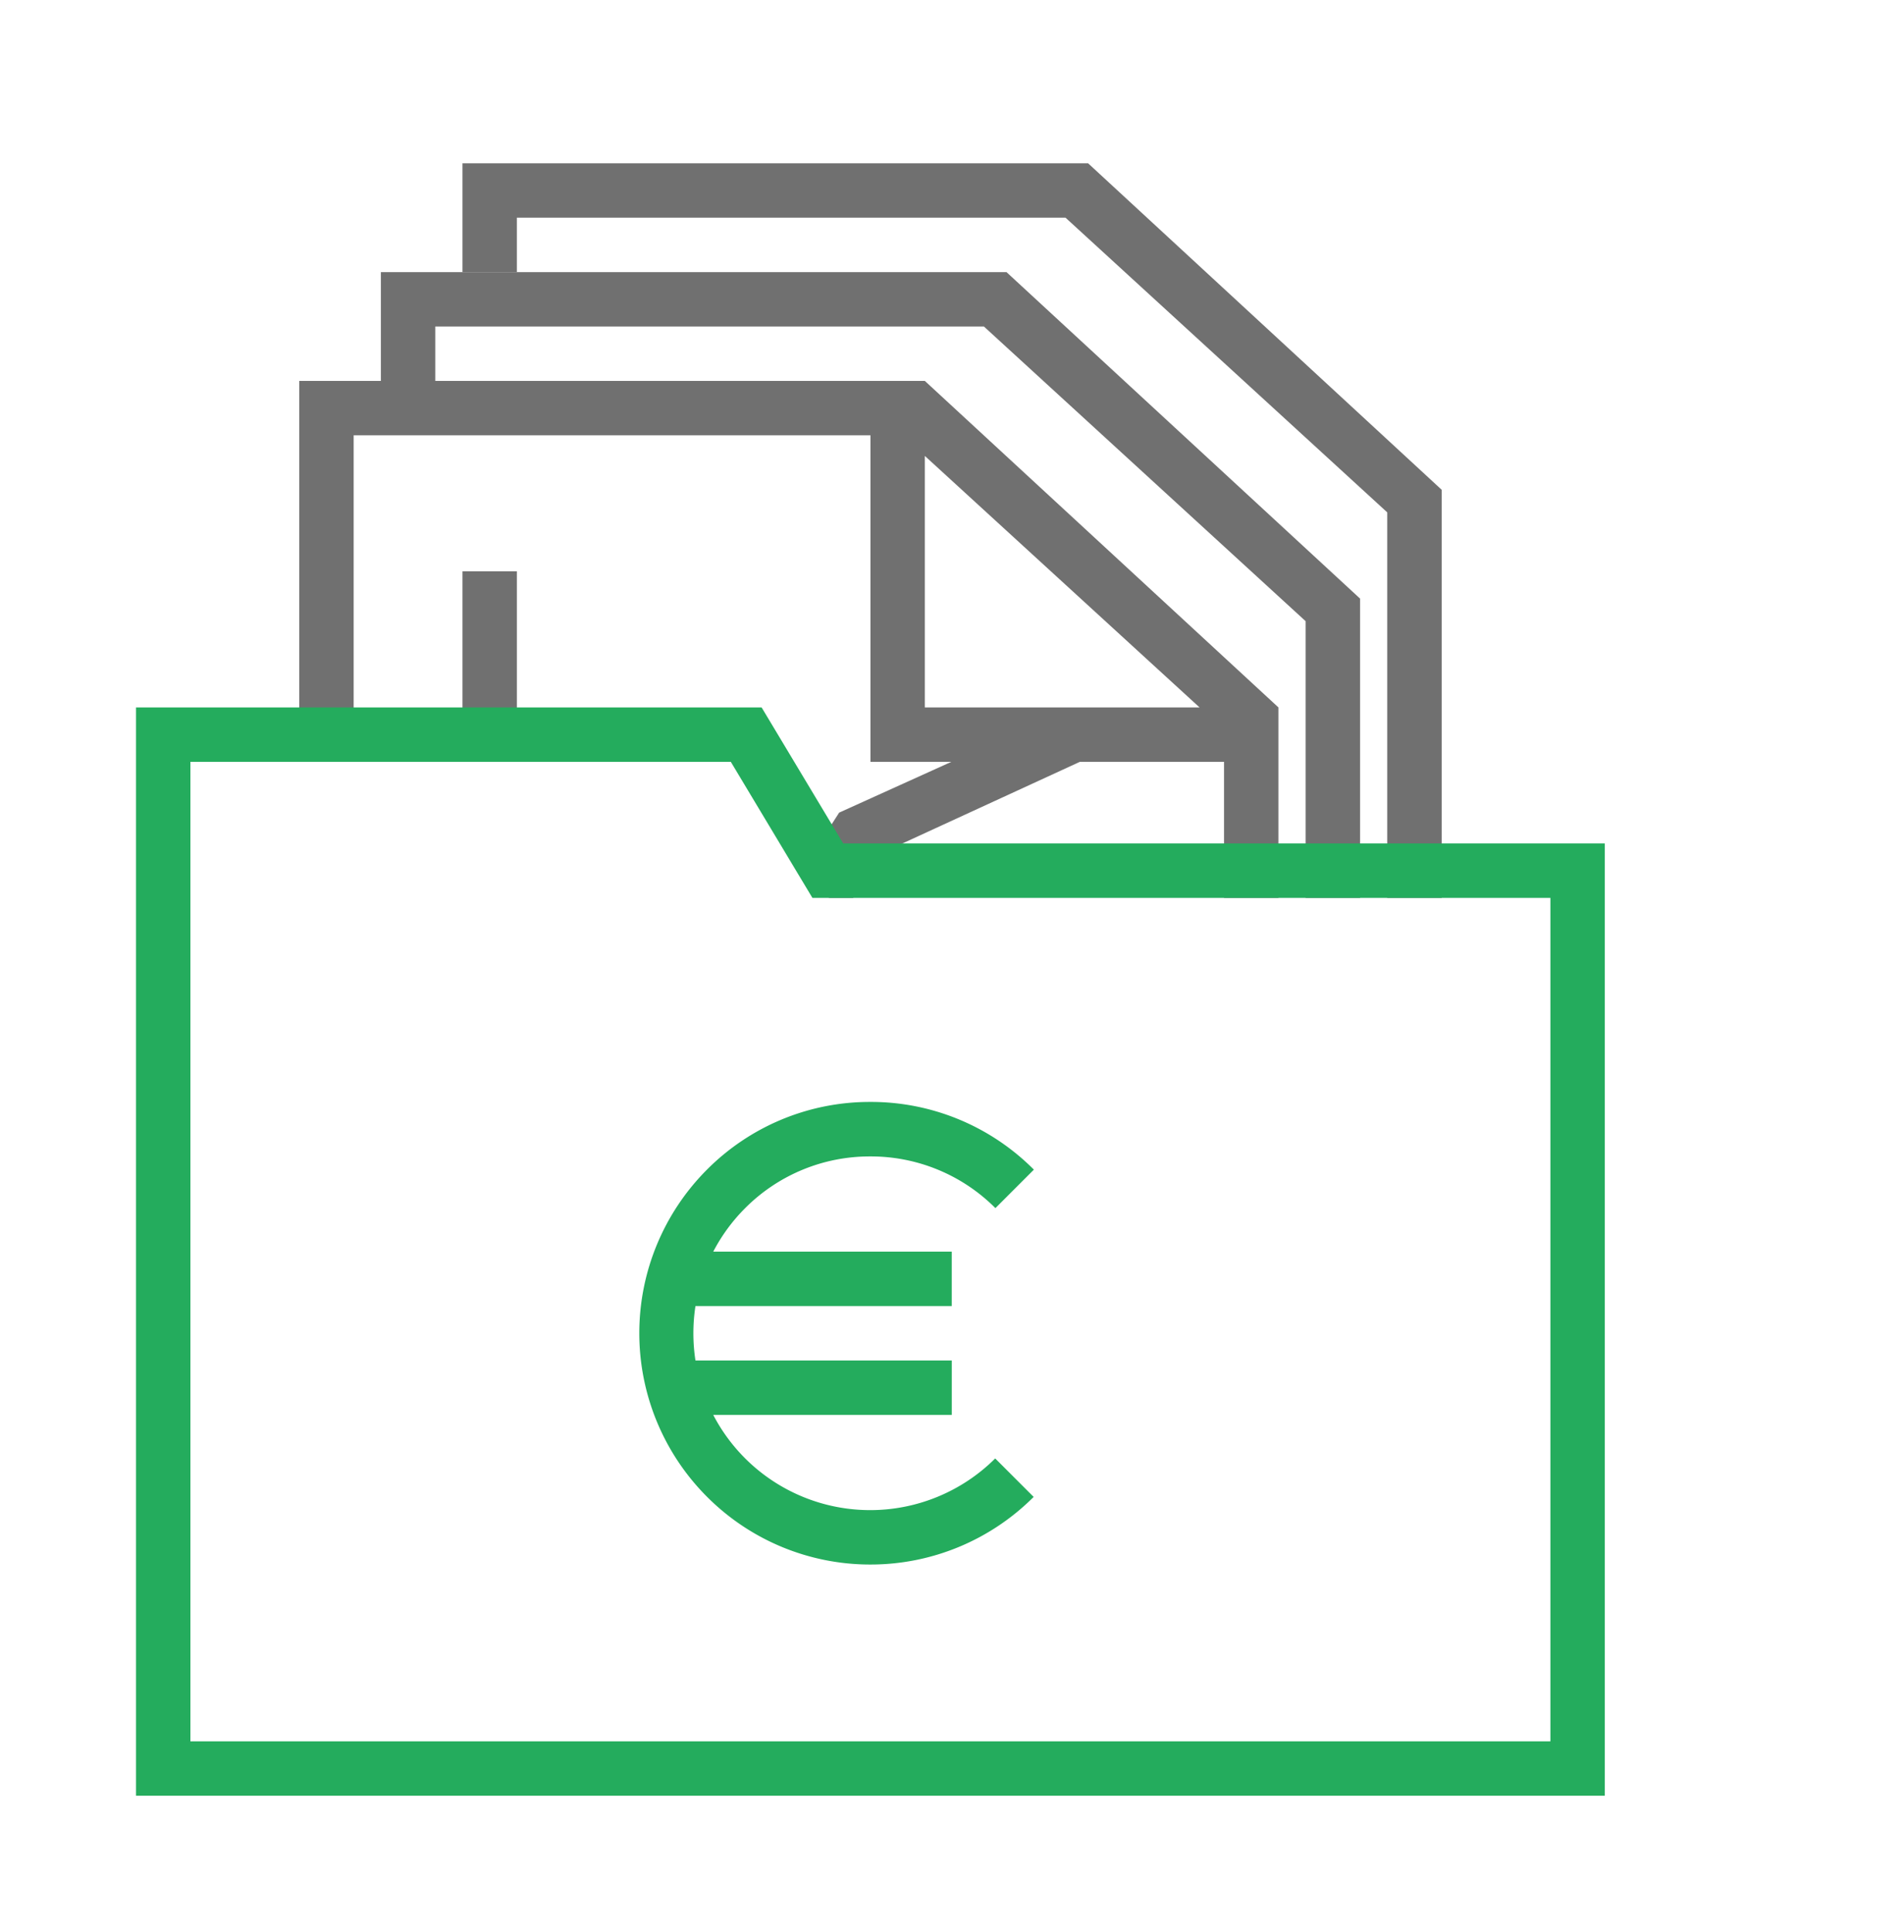
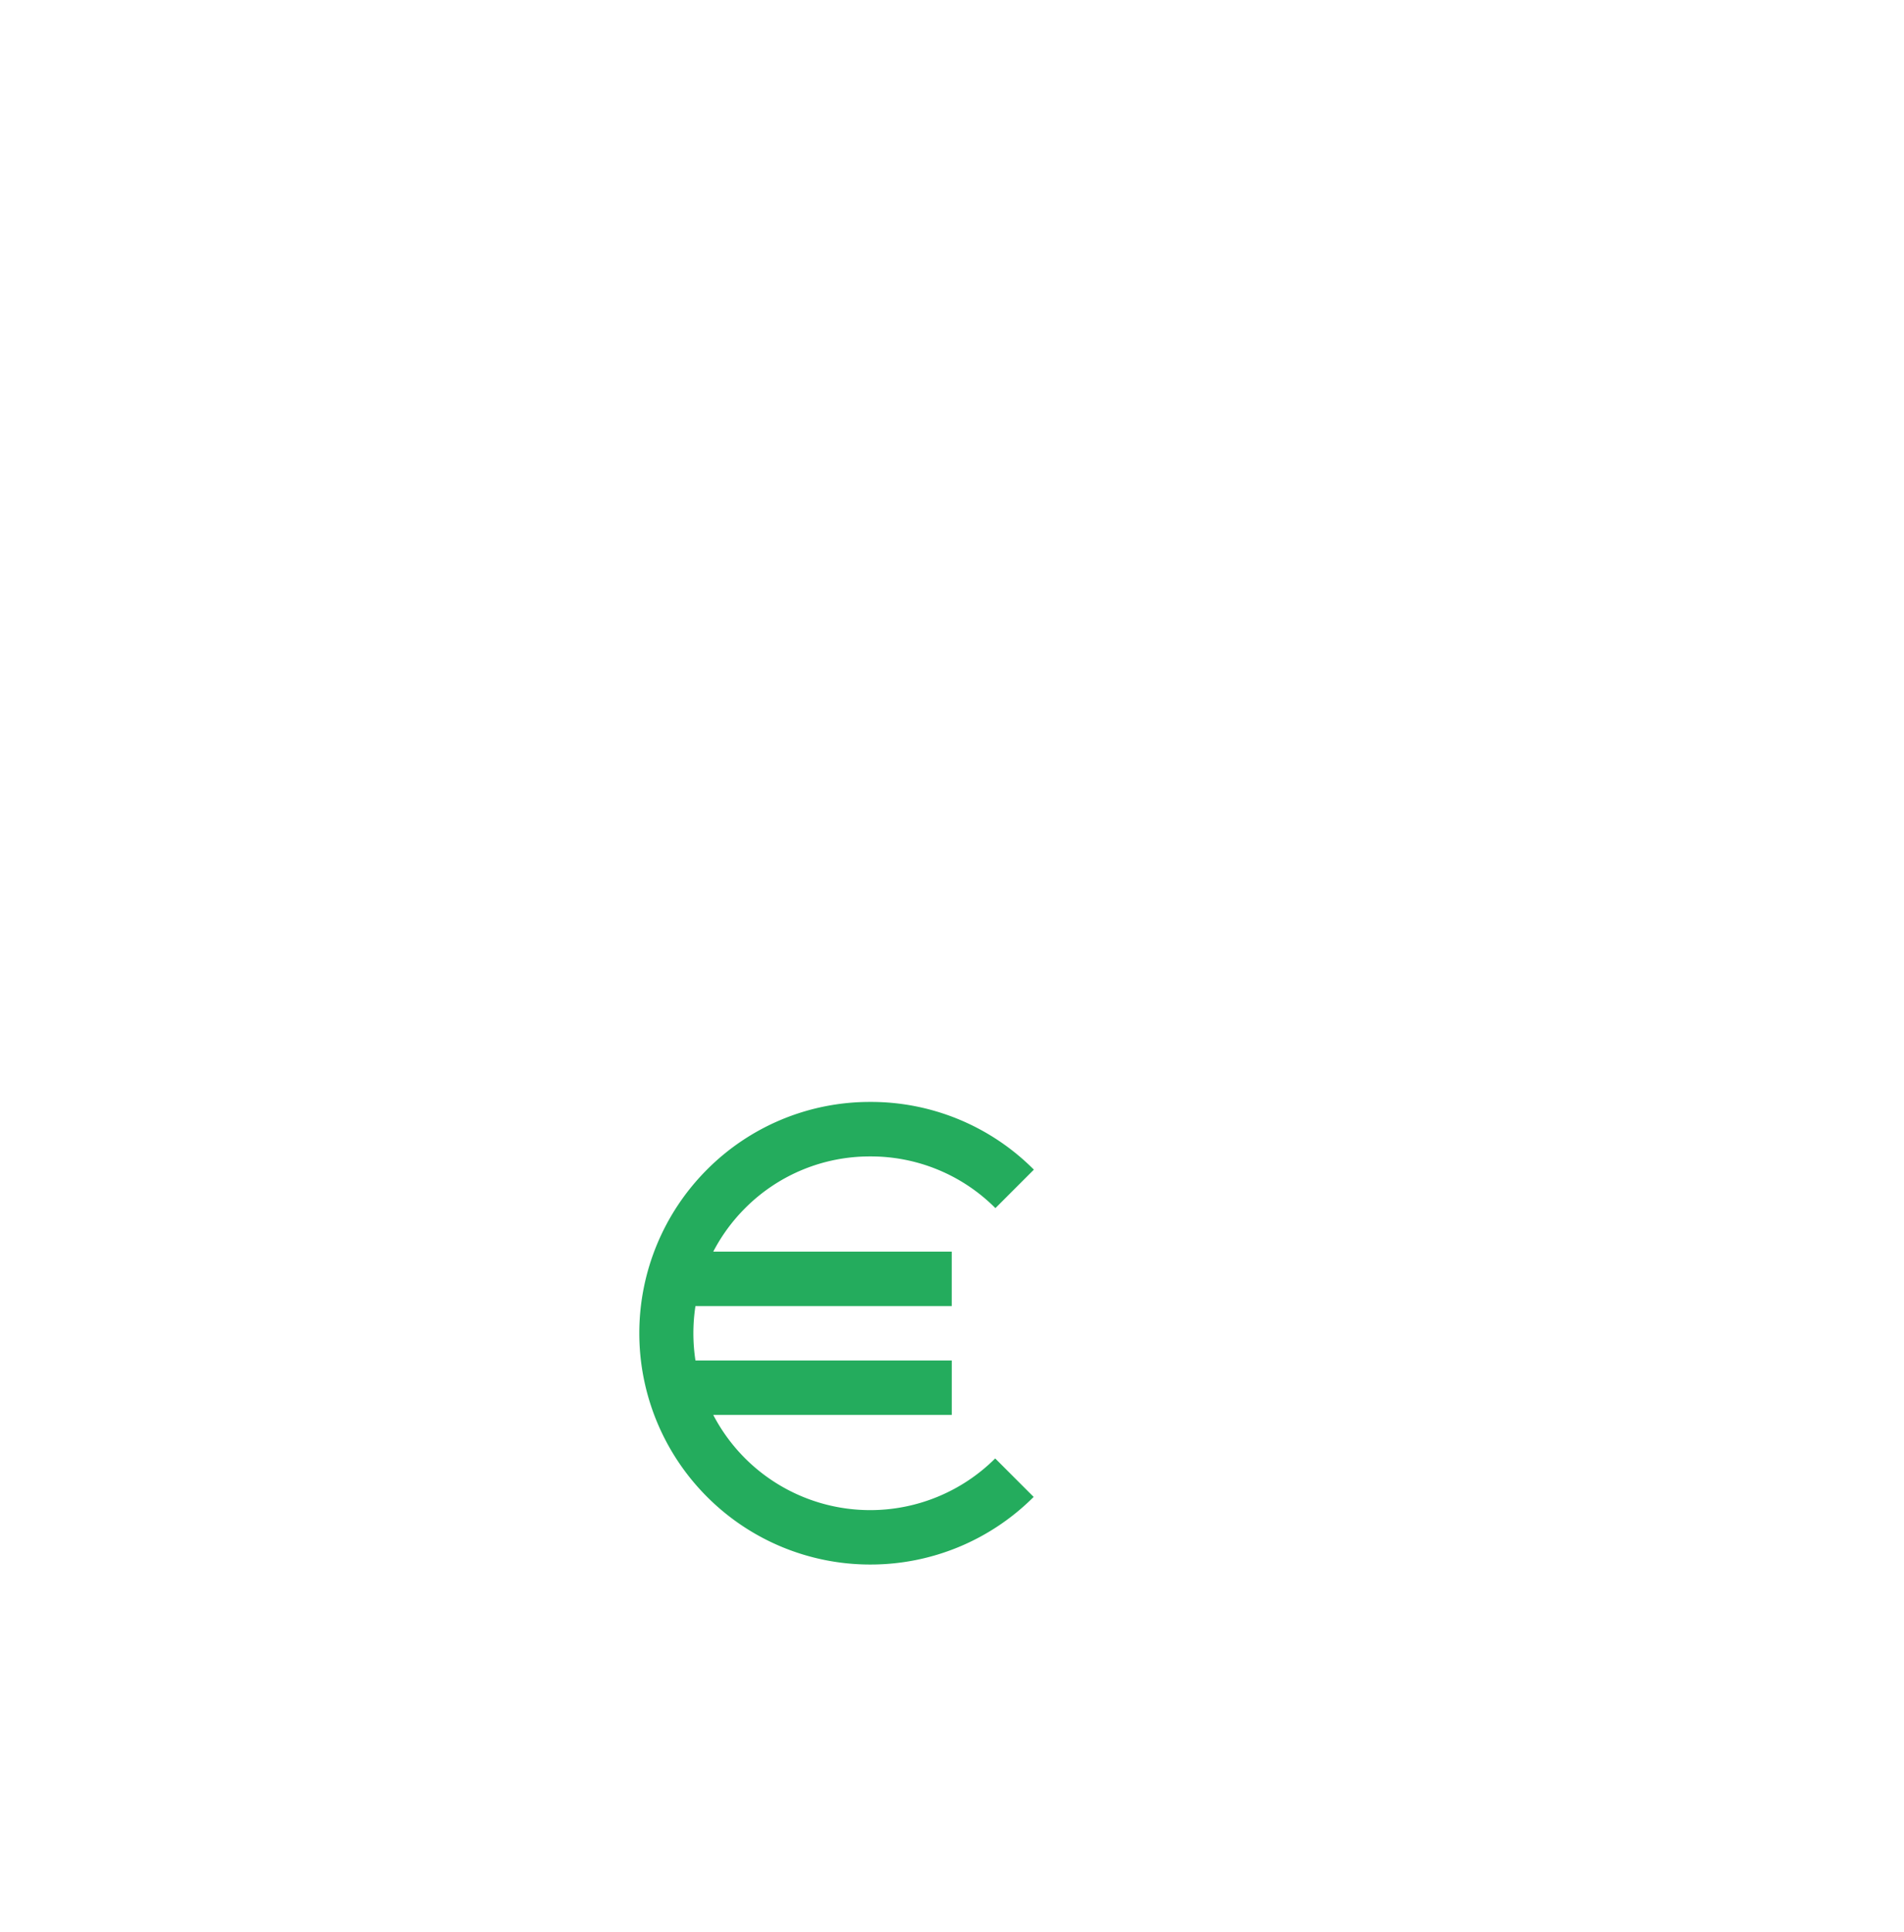
<svg xmlns="http://www.w3.org/2000/svg" width="70" height="71" viewBox="0 0 70 71">
  <defs>
    <clipPath id="clip-path">
-       <path id="Pfad_3440" data-name="Pfad 3440" d="M-3-10H51V23H22.479l-3.762-6H-3Z" transform="translate(-302.111 450.147)" fill="#fff" stroke="#707070" stroke-width="1" />
-     </clipPath>
+       </clipPath>
  </defs>
  <g id="Sparplan" transform="translate(310.111 -440.147)" style="isolation: isolate">
-     <rect id="Rechteck_3204" data-name="Rechteck 3204" width="70" height="70" transform="translate(-310.111 441.147)" fill="none" />
    <g id="Gruppe_maskieren_128" data-name="Gruppe maskieren 128" clip-path="url(#clip-path)">
      <path id="Vereinigungsmenge_210" data-name="Vereinigungsmenge 210" d="M-2966.11,7335.147v-53h23l13,12v41Zm2-2h32v-37h-5.3l-7.354,3.382-3.6,5.927-4.963-2.22-4.781,3.21v1.7h24v2h-26v-21h2v14.919l4.584-3.106,4.171,1.867,3.093-4.812,4.125-1.867h-2.974v-12h-19Zm21-39h10.1l-10.1-9.243Z" transform="translate(2667 -6828)" fill="#707070" />
      <path id="Differenzmenge_212" data-name="Differenzmenge 212" d="M-2949.11,7332.148v-2h2v-38.17l-11.827-10.83h-20.171v2h-2v-4h23l13,12v41h-4Z" transform="translate(2685 -6829)" fill="#707070" />
      <path id="Differenzmenge_213" data-name="Differenzmenge 213" d="M-2949.11,7332.148v-2h2v-38.17l-11.827-10.83h-20.171v2h-2v-4h23l13,12v41h-4Z" transform="translate(2688 -6833)" fill="#707070" />
    </g>
    <g id="Pfad_3435" data-name="Pfad 3435" transform="translate(-305.111 466.147)" fill="none">
      <path d="M0,0H23l3,5H54V40H0Z" stroke="none" />
-       <path d="M 2 2 L 2 38 L 52 38 L 52 7 L 26 7 L 24.868 7 L 24.285 6.029 L 21.868 2 L 2 2 M 0 0 L 23 0 L 26 5 L 54 5 L 54 40 L 0 40 L 0 0 Z" stroke="none" fill="#24ac5d" />
    </g>
    <path id="Münze" d="M-4306.658,7684.718a8.506,8.506,0,0,1,0-12.021,8.442,8.442,0,0,1,6.009-2.489,8.442,8.442,0,0,1,6.01,2.489l-1.414,1.414a6.46,6.46,0,0,0-4.6-1.9,6.459,6.459,0,0,0-4.6,1.9,6.5,6.5,0,0,0-1.174,1.6h8.769v2h-9.423a6.617,6.617,0,0,0-.076,1,6.629,6.629,0,0,0,.076,1h9.424v2h-8.77a6.523,6.523,0,0,0,1.175,1.6,6.509,6.509,0,0,0,9.191,0l1.414,1.414a8.472,8.472,0,0,1-6.01,2.485A8.471,8.471,0,0,1-4306.658,7684.718Z" transform="translate(4022.538 -7189.561)" fill="#24ac5d" />
  </g>
</svg>